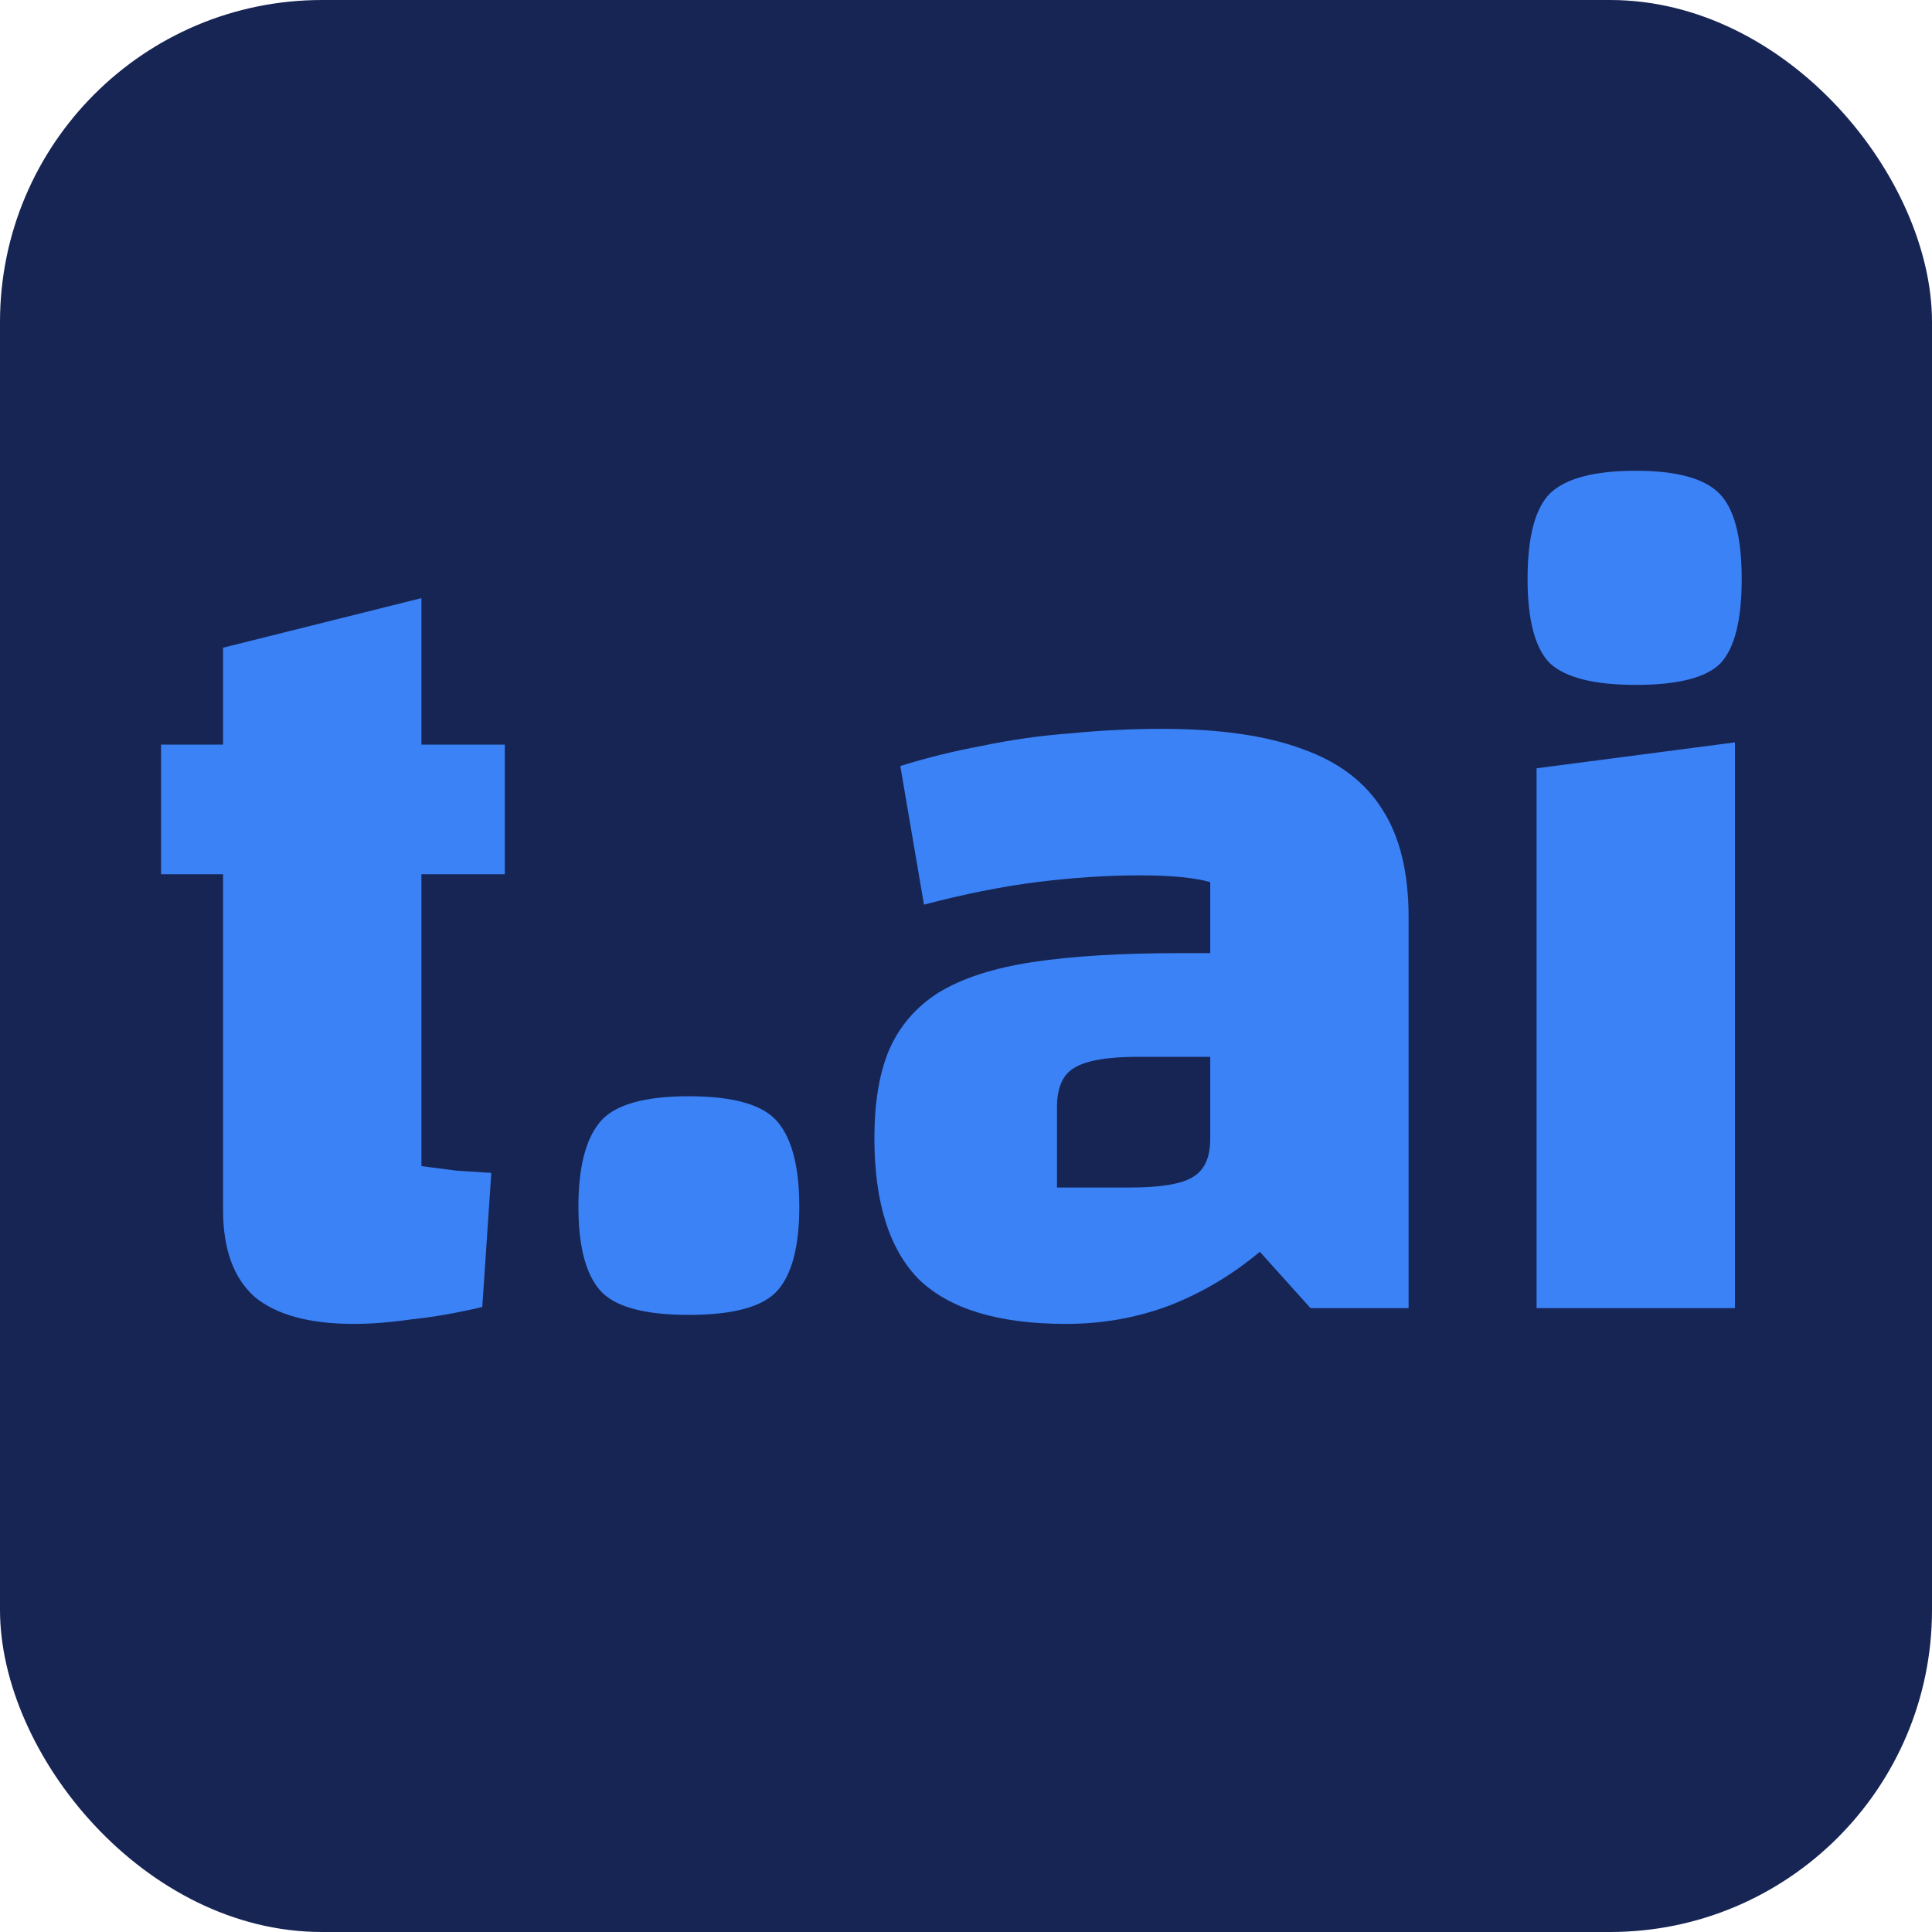
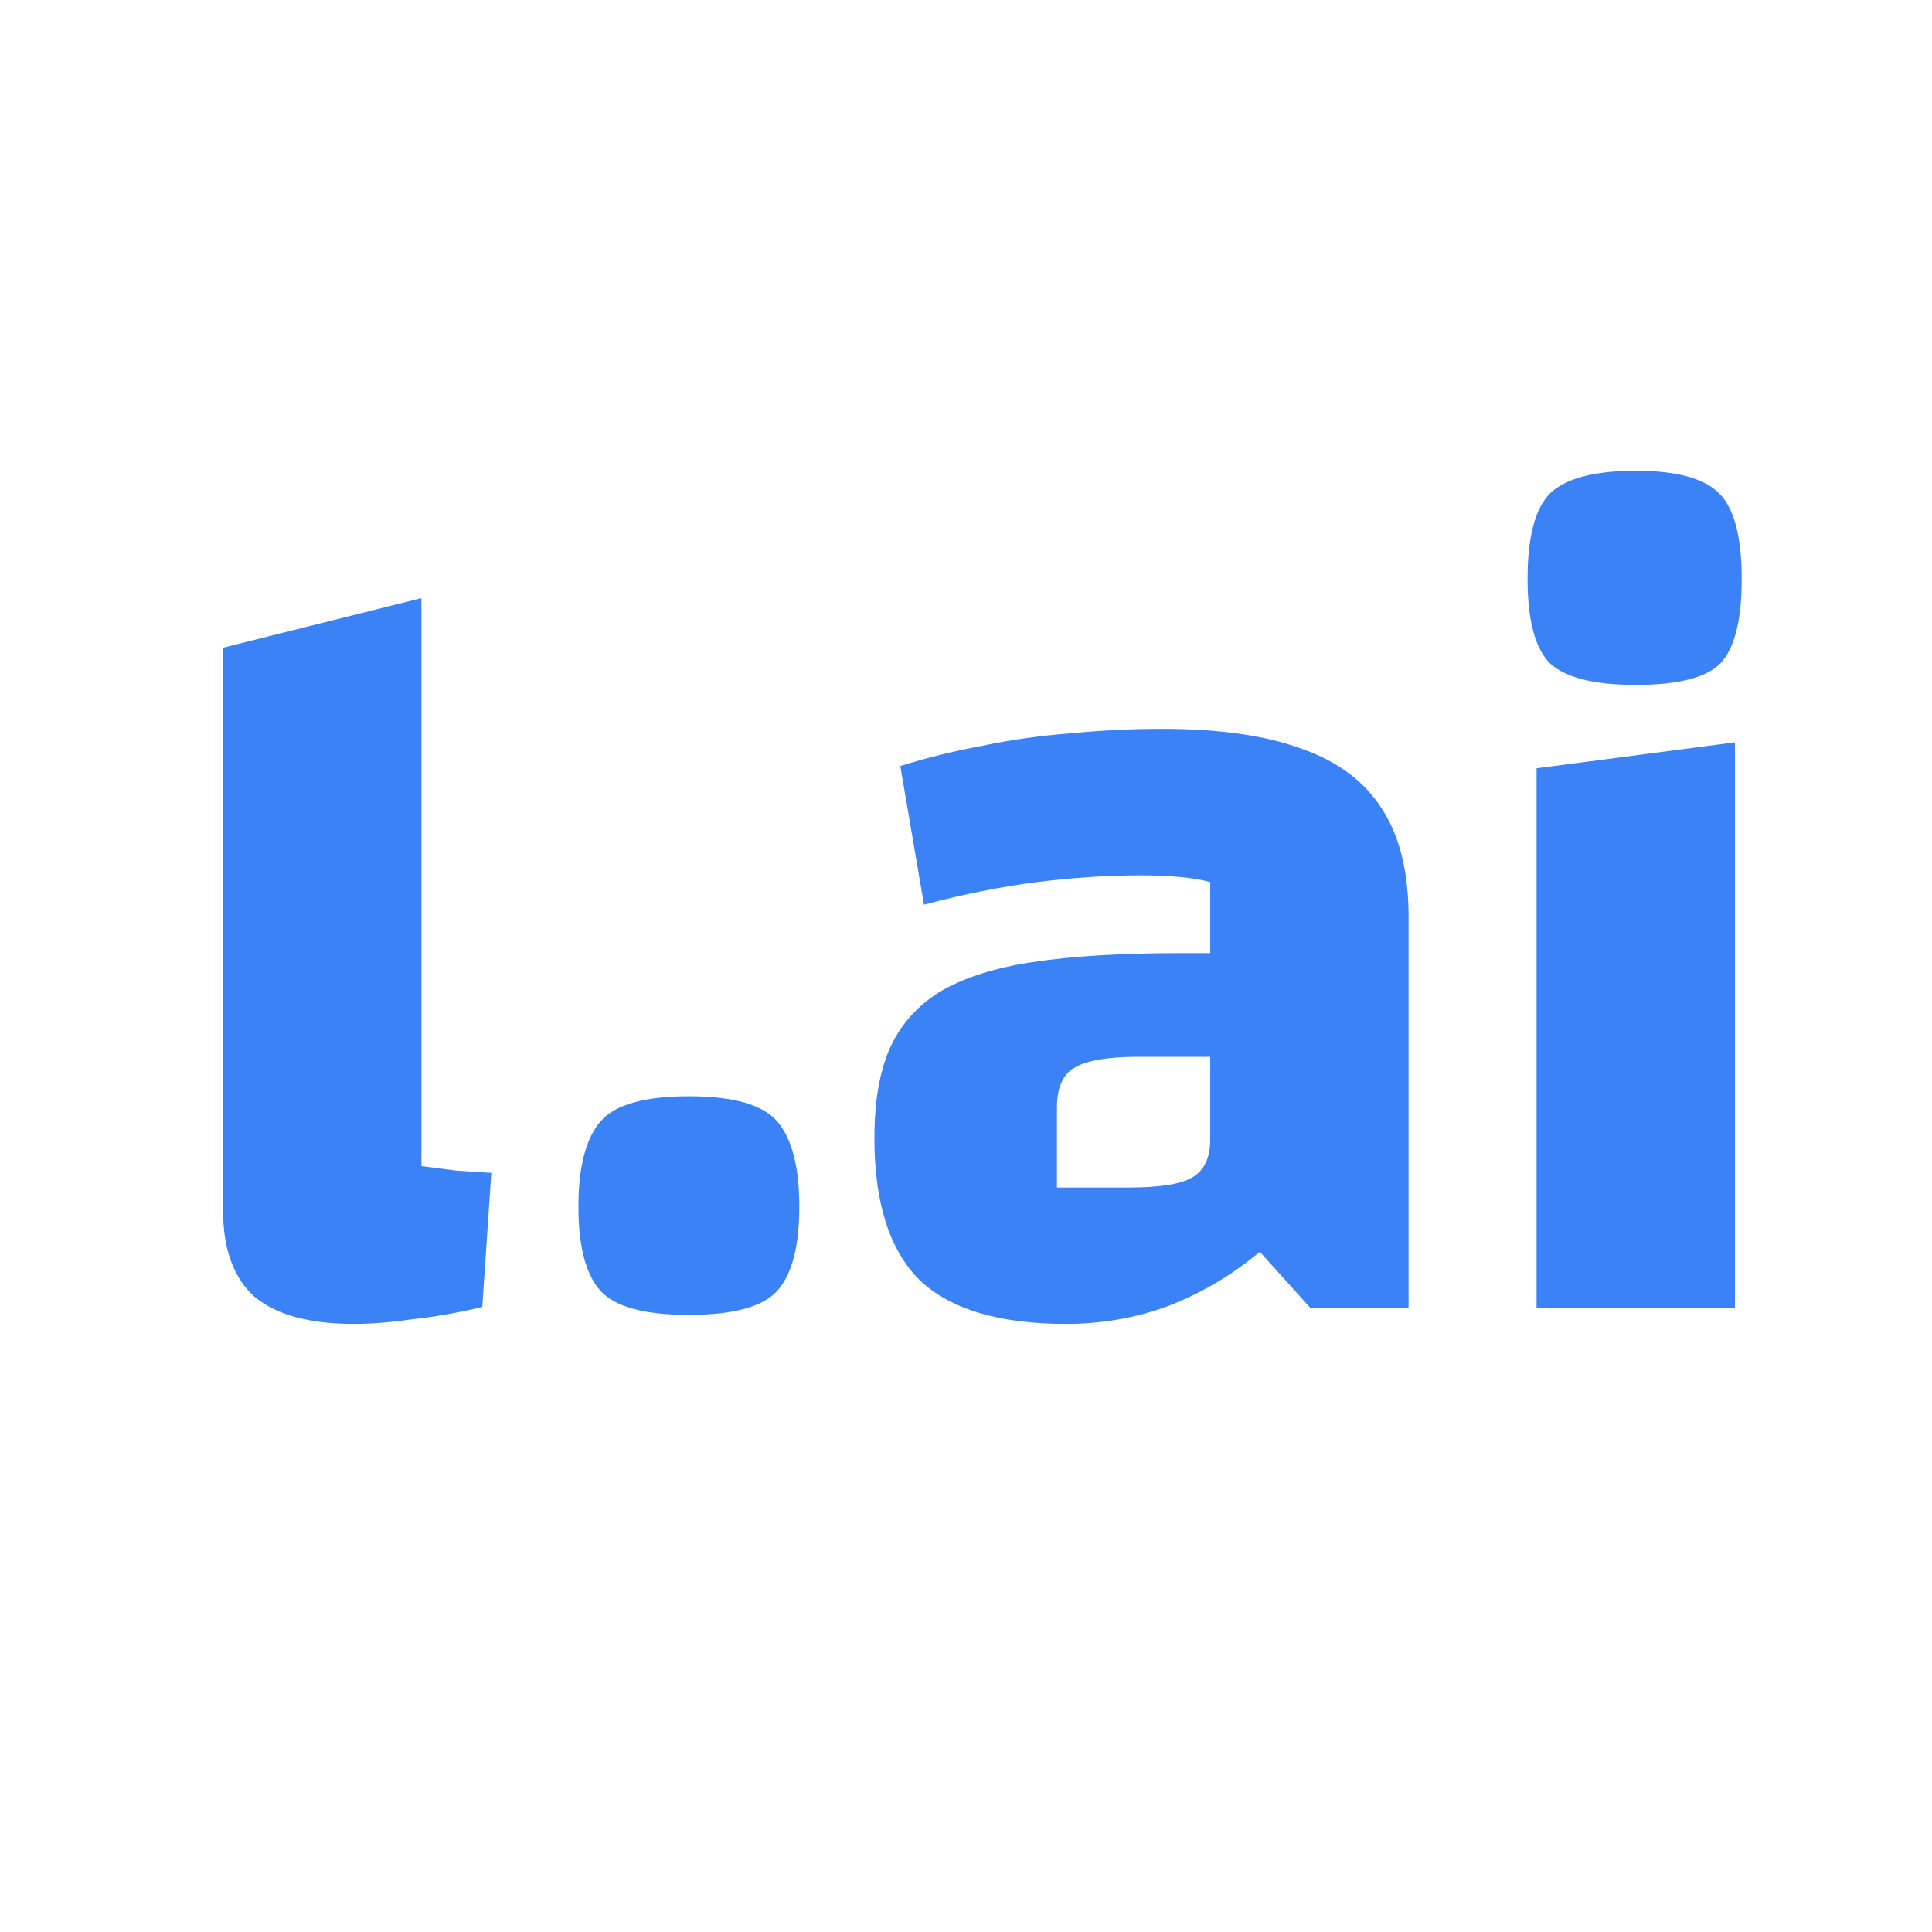
<svg xmlns="http://www.w3.org/2000/svg" width="96" height="96" viewBox="0 0 96 96" fill="none">
-   <rect width="96" height="96" rx="16" fill="#172554" />
-   <path d="M17.58 65.784C15.377 65.784 13.735 65.336 12.652 64.44C11.607 63.507 11.084 62.069 11.084 60.128V32.184L20.94 29.72V57.944C21.538 58.019 22.116 58.093 22.676 58.168C23.236 58.205 23.815 58.243 24.412 58.28L23.964 64.944C22.695 65.243 21.519 65.448 20.436 65.56C19.391 65.709 18.439 65.784 17.58 65.784ZM8.004 43.44V37H25.084V43.44H8.004ZM28.741 59.96C28.741 58.019 29.096 56.619 29.805 55.76C30.515 54.901 31.989 54.472 34.229 54.472C36.469 54.472 37.944 54.901 38.653 55.76C39.363 56.619 39.717 58.019 39.717 59.96C39.717 61.901 39.363 63.283 38.653 64.104C37.944 64.925 36.469 65.336 34.229 65.336C31.989 65.336 30.515 64.925 29.805 64.104C29.096 63.283 28.741 61.901 28.741 59.96ZM52.968 65.784C49.646 65.784 47.219 65.056 45.688 63.6C44.195 62.107 43.448 59.755 43.448 56.544C43.448 54.789 43.691 53.333 44.176 52.176C44.699 50.981 45.52 50.029 46.64 49.32C47.798 48.611 49.347 48.107 51.288 47.808C53.267 47.509 55.712 47.36 58.624 47.36H61.816V52.512H56.552C55.022 52.512 53.958 52.699 53.36 53.072C52.8 53.408 52.52 54.061 52.52 55.032V59.008H56.104C57.635 59.008 58.68 58.84 59.24 58.504C59.838 58.168 60.136 57.533 60.136 56.6V43.832C59.352 43.608 58.176 43.496 56.608 43.496C55.003 43.496 53.304 43.608 51.512 43.832C49.758 44.056 47.891 44.429 45.912 44.952L44.736 38.064C46.043 37.653 47.406 37.317 48.824 37.056C50.243 36.757 51.699 36.552 53.192 36.44C54.723 36.291 56.235 36.216 57.728 36.216C60.603 36.216 62.936 36.552 64.728 37.224C66.52 37.859 67.846 38.867 68.704 40.248C69.563 41.592 69.992 43.365 69.992 45.568V65H65.12L62.6 62.2C61.219 63.357 59.707 64.253 58.064 64.888C56.459 65.485 54.76 65.784 52.968 65.784ZM76.352 38.176L86.208 36.888V65H76.352V38.176ZM81.28 34.032C79.227 34.032 77.808 33.677 77.024 32.968C76.278 32.221 75.904 30.821 75.904 28.768C75.904 26.677 76.278 25.259 77.024 24.512C77.808 23.765 79.227 23.392 81.28 23.392C83.296 23.392 84.677 23.765 85.424 24.512C86.171 25.259 86.544 26.677 86.544 28.768C86.544 30.821 86.189 32.221 85.48 32.968C84.771 33.677 83.371 34.032 81.28 34.032Z" fill="#3B82F6" />
+   <path d="M17.58 65.784C15.377 65.784 13.735 65.336 12.652 64.44C11.607 63.507 11.084 62.069 11.084 60.128V32.184L20.94 29.72V57.944C21.538 58.019 22.116 58.093 22.676 58.168C23.236 58.205 23.815 58.243 24.412 58.28L23.964 64.944C22.695 65.243 21.519 65.448 20.436 65.56C19.391 65.709 18.439 65.784 17.58 65.784ZM8.004 43.44V37V43.44H8.004ZM28.741 59.96C28.741 58.019 29.096 56.619 29.805 55.76C30.515 54.901 31.989 54.472 34.229 54.472C36.469 54.472 37.944 54.901 38.653 55.76C39.363 56.619 39.717 58.019 39.717 59.96C39.717 61.901 39.363 63.283 38.653 64.104C37.944 64.925 36.469 65.336 34.229 65.336C31.989 65.336 30.515 64.925 29.805 64.104C29.096 63.283 28.741 61.901 28.741 59.96ZM52.968 65.784C49.646 65.784 47.219 65.056 45.688 63.6C44.195 62.107 43.448 59.755 43.448 56.544C43.448 54.789 43.691 53.333 44.176 52.176C44.699 50.981 45.52 50.029 46.64 49.32C47.798 48.611 49.347 48.107 51.288 47.808C53.267 47.509 55.712 47.36 58.624 47.36H61.816V52.512H56.552C55.022 52.512 53.958 52.699 53.36 53.072C52.8 53.408 52.52 54.061 52.52 55.032V59.008H56.104C57.635 59.008 58.68 58.84 59.24 58.504C59.838 58.168 60.136 57.533 60.136 56.6V43.832C59.352 43.608 58.176 43.496 56.608 43.496C55.003 43.496 53.304 43.608 51.512 43.832C49.758 44.056 47.891 44.429 45.912 44.952L44.736 38.064C46.043 37.653 47.406 37.317 48.824 37.056C50.243 36.757 51.699 36.552 53.192 36.44C54.723 36.291 56.235 36.216 57.728 36.216C60.603 36.216 62.936 36.552 64.728 37.224C66.52 37.859 67.846 38.867 68.704 40.248C69.563 41.592 69.992 43.365 69.992 45.568V65H65.12L62.6 62.2C61.219 63.357 59.707 64.253 58.064 64.888C56.459 65.485 54.76 65.784 52.968 65.784ZM76.352 38.176L86.208 36.888V65H76.352V38.176ZM81.28 34.032C79.227 34.032 77.808 33.677 77.024 32.968C76.278 32.221 75.904 30.821 75.904 28.768C75.904 26.677 76.278 25.259 77.024 24.512C77.808 23.765 79.227 23.392 81.28 23.392C83.296 23.392 84.677 23.765 85.424 24.512C86.171 25.259 86.544 26.677 86.544 28.768C86.544 30.821 86.189 32.221 85.48 32.968C84.771 33.677 83.371 34.032 81.28 34.032Z" fill="#3B82F6" />
</svg>